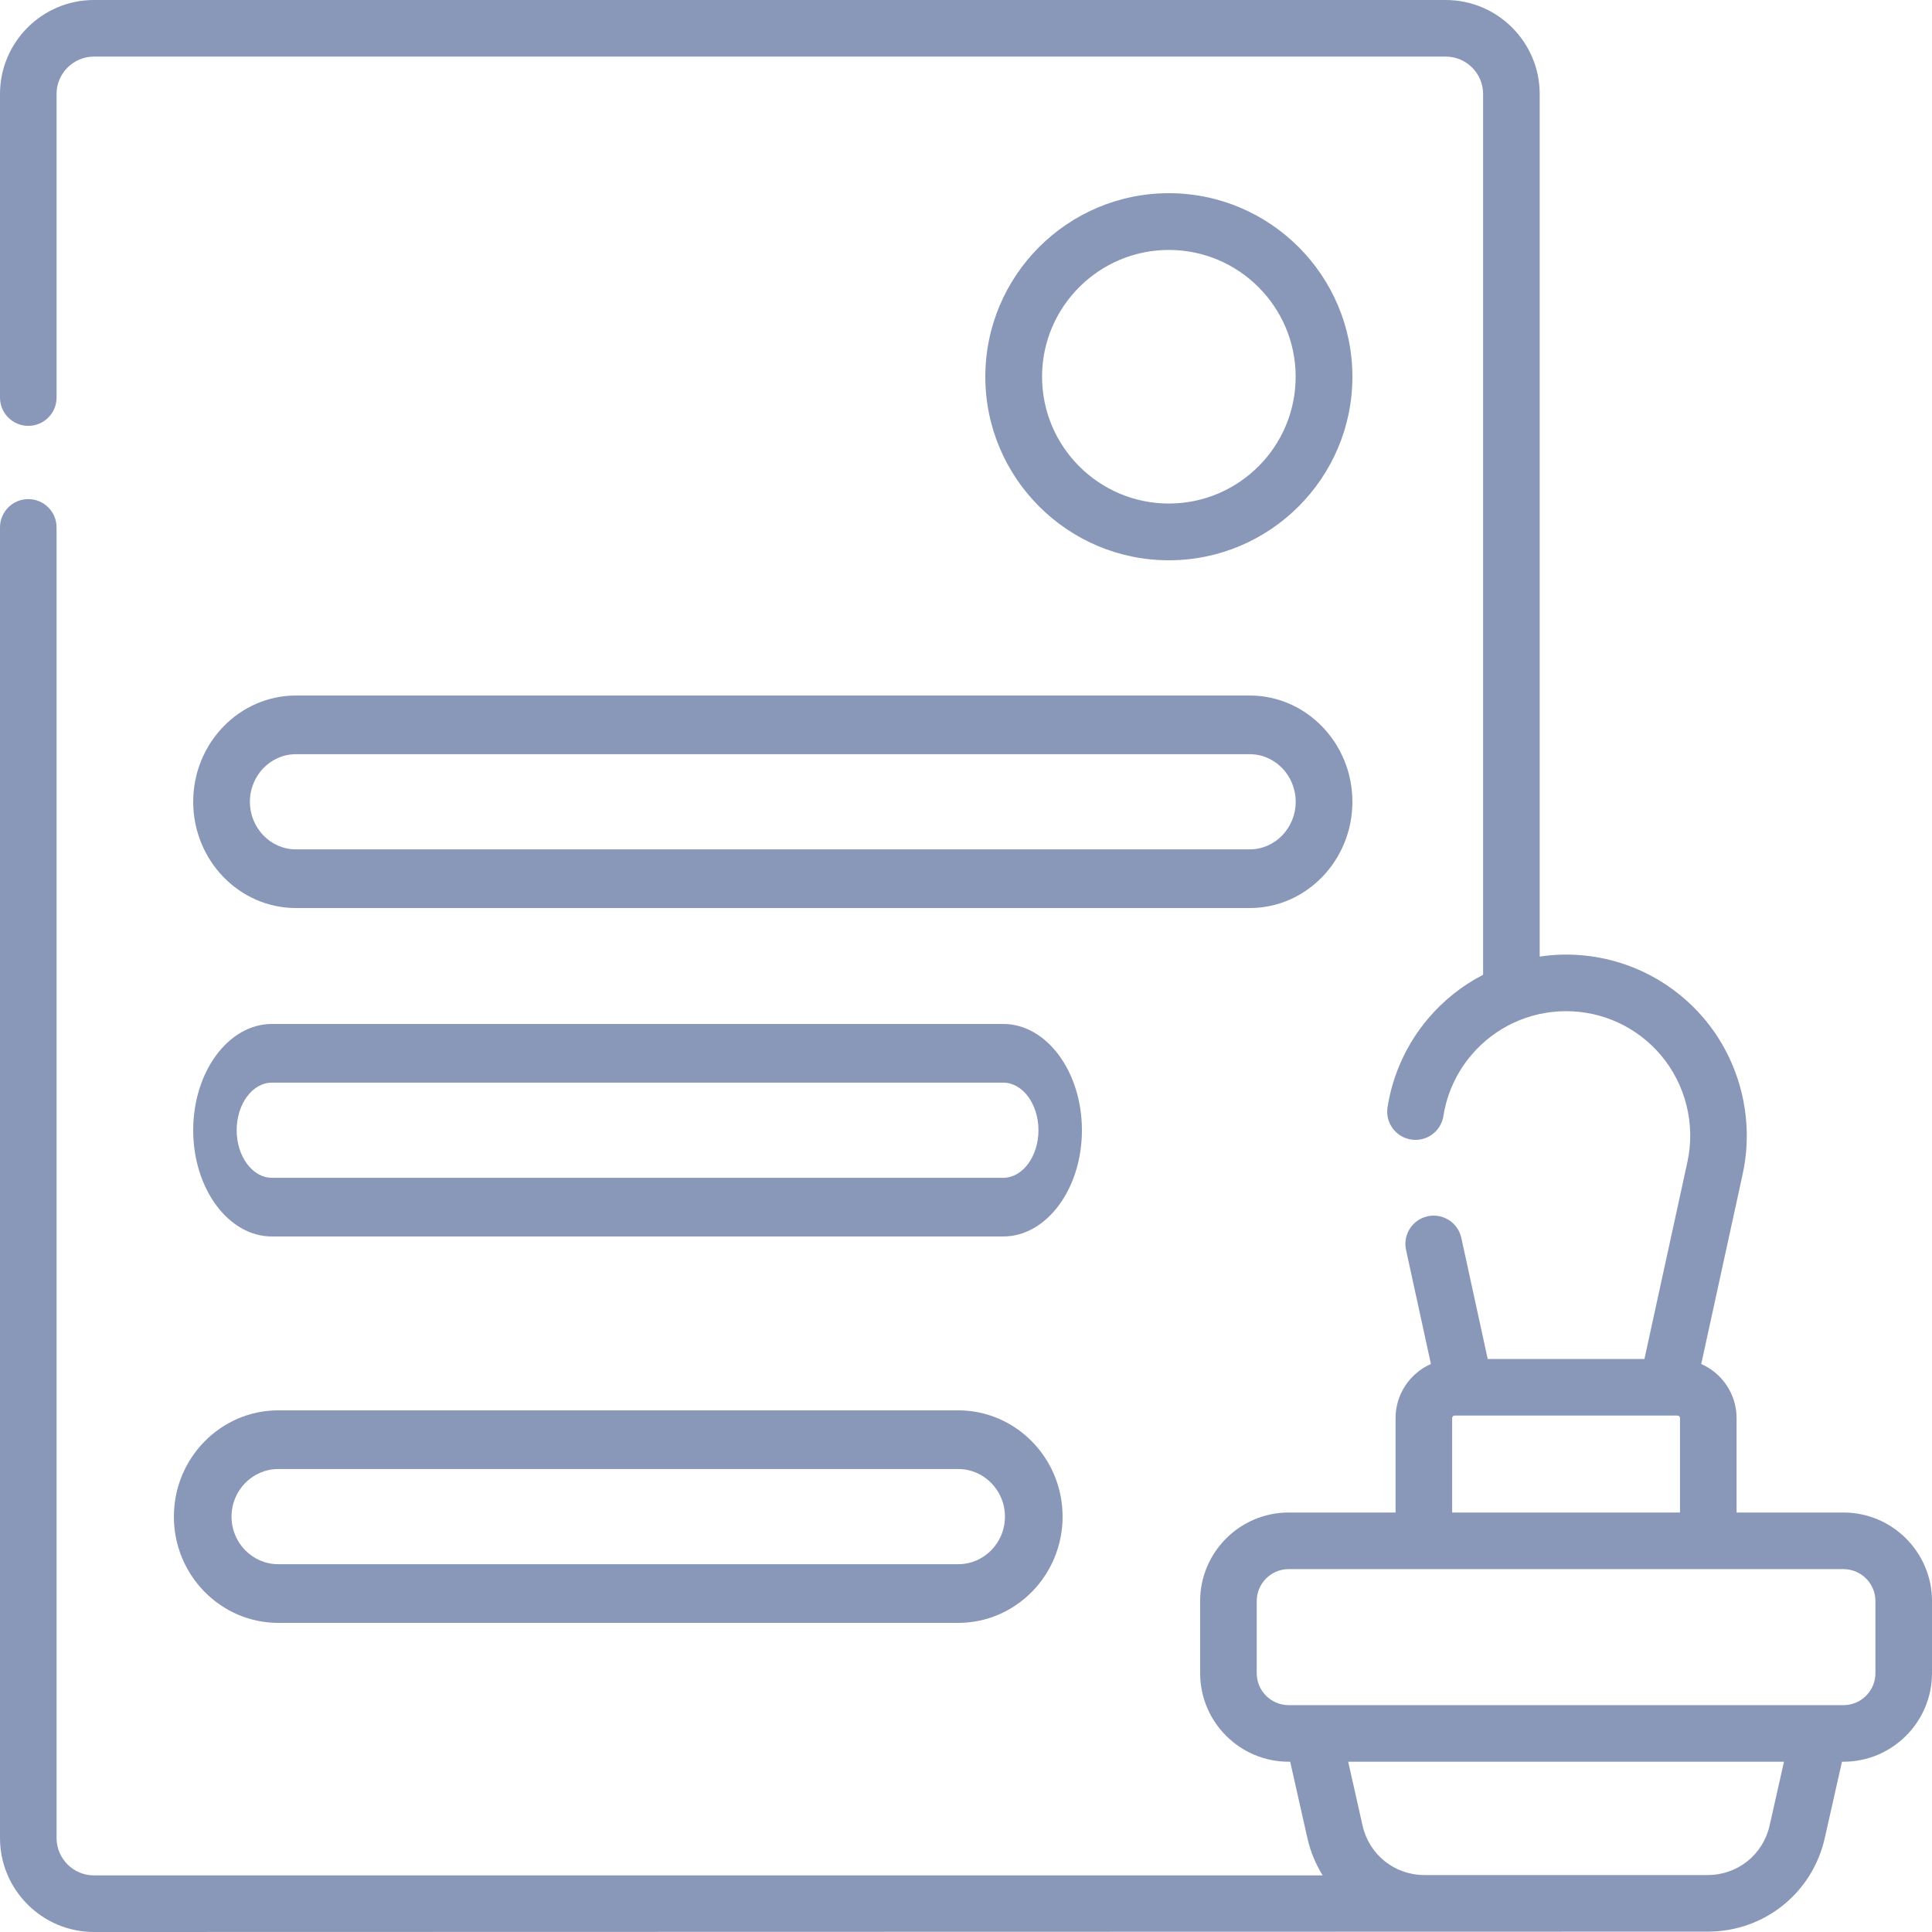
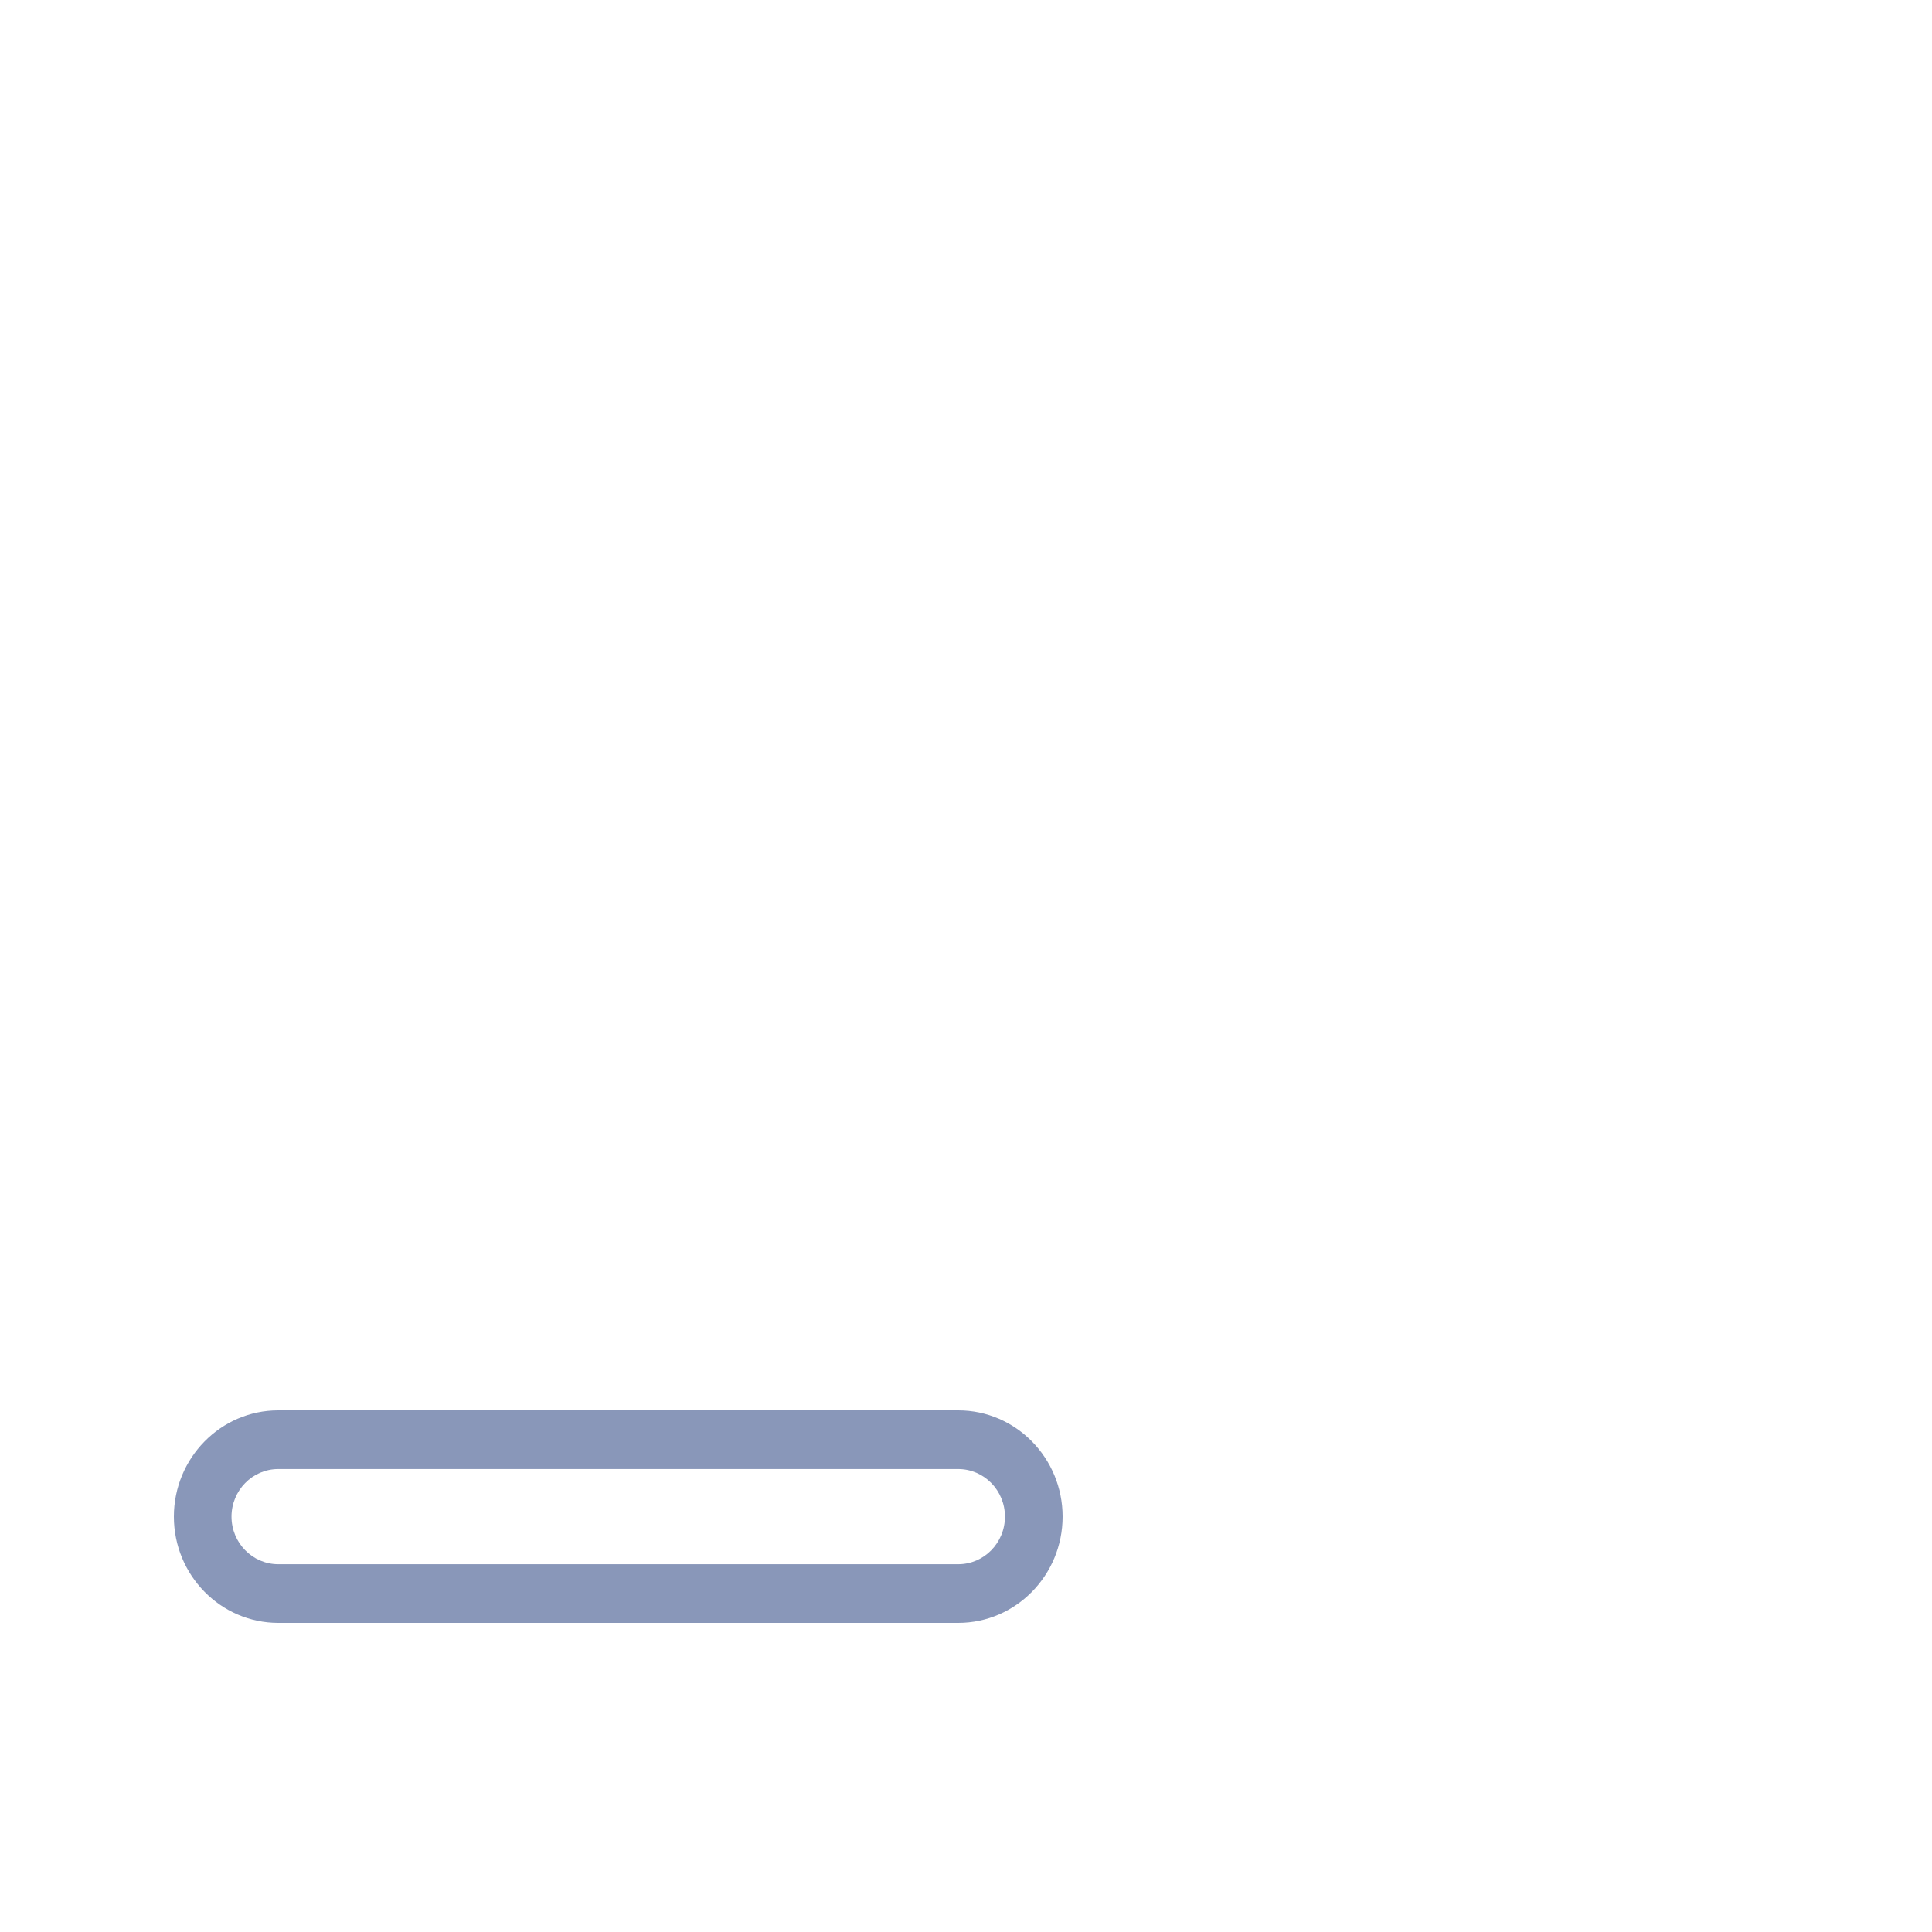
<svg xmlns="http://www.w3.org/2000/svg" width="100px" height="100px" viewBox="0 0 100 100" version="1.1">
  <title>Service2</title>
  <desc>Created with Sketch.</desc>
  <g id="Size-1920" stroke="none" stroke-width="1" fill="none" fill-rule="evenodd">
    <g id="Home-Page" transform="translate(-910, -1680)">
      <g id="Service2" transform="translate(890, 1660)">
-         <rect id="Rectangle" x="0" y="0" width="140" height="140" />
        <g id="Group-5" transform="translate(20, 20)" fill="#8997B9" fill-rule="nonzero">
-           <path d="M70,19.5 C70,14.262 65.738,10 60.5,10 C55.262,10 51,14.262 51,19.5 C51,24.738 55.262,29 60.5,29 C65.738,29 70,24.738 70,19.5 L70,19.5 Z M53.937,19.5 C53.937,15.881 56.882,12.937 60.5,12.937 C64.119,12.937 67.063,15.881 67.063,19.5 C67.063,23.119 64.119,26.063 60.5,26.063 C56.882,26.063 53.937,23.118 53.937,19.5 Z" id="Shape" />
-           <path d="M15.315,47 L64.686,47 C67.616,47 70,44.532 70,41.5 C70,38.467 67.616,36 64.686,36 L15.315,36 C12.385,36 10,38.467 10,41.5 C10,44.532 12.385,47 15.315,47 Z M15.315,39.037 L64.686,39.037 C65.997,39.037 67.065,40.142 67.065,41.5 C67.065,42.858 65.997,43.963 64.686,43.963 L15.315,43.963 C14.003,43.963 12.935,42.858 12.935,41.5 C12.935,40.142 14.003,39.037 15.315,39.037 Z" id="Shape" />
-           <path d="M14.075,64 L51.926,64 C54.172,64 56,61.532 56,58.5 C56,55.467 54.172,53 51.926,53 L14.075,53 C11.828,53 10,55.467 10,58.5 C10,61.532 11.828,64 14.075,64 Z M14.075,56.037 L51.926,56.037 C52.931,56.037 53.75,57.142 53.75,58.5 C53.75,59.858 52.931,60.963 51.926,60.963 L14.075,60.963 C13.069,60.963 12.25,59.858 12.25,58.5 C12.25,57.142 13.069,56.037 14.075,56.037 Z" id="Shape" />
          <path d="M14.402,84 L49.598,84 C52.577,84 55,81.533 55,78.5 C55,75.468 52.577,73 49.598,73 L14.402,73 C11.423,73 9,75.468 9,78.5 C9,81.533 11.423,84 14.402,84 Z M14.402,76.037 L49.598,76.037 C50.932,76.037 52.016,77.142 52.016,78.5 C52.016,79.858 50.932,80.963 49.598,80.963 L14.402,80.963 C13.068,80.963 11.983,79.858 11.983,78.5 C11.983,77.142 13.068,76.037 14.402,76.037 Z" id="Shape" />
-           <path d="M95.418,78.288 L89.885,78.288 L89.885,73.4 C89.885,72.15 89.131,71.075 88.056,70.6 L90.202,60.763 C90.817,57.936 90.07,54.93 88.201,52.721 C86.42,50.616 83.817,49.409 81.06,49.409 C80.599,49.409 80.143,49.446 79.694,49.511 L79.694,4.865 C79.694,2.183 77.512,0 74.83,0 L4.864,0 C2.182,0 0,2.183 0,4.865 L0,20.578 C0,21.387 0.655,22.042 1.464,22.042 C2.273,22.042 2.928,21.387 2.928,20.578 L2.928,4.865 C2.928,3.798 3.796,2.929 4.864,2.929 L74.83,2.929 C75.897,2.929 76.765,3.798 76.765,4.865 L76.765,50.454 C75.69,51.009 74.721,51.773 73.918,52.721 C72.812,54.029 72.086,55.615 71.819,57.307 C71.692,58.106 72.237,58.856 73.035,58.982 C73.836,59.109 74.584,58.563 74.711,57.764 C74.894,56.602 75.393,55.512 76.154,54.614 C77.377,53.168 79.166,52.338 81.06,52.338 C82.954,52.338 84.743,53.168 85.966,54.614 C87.251,56.131 87.764,58.196 87.341,60.139 L85.116,70.34 L77.004,70.34 L75.638,64.073 C75.465,63.283 74.686,62.782 73.895,62.954 C73.105,63.126 72.604,63.907 72.777,64.697 L74.064,70.6 C72.988,71.075 72.234,72.15 72.234,73.4 L72.234,78.288 L66.702,78.288 C64.175,78.288 62.119,80.344 62.119,82.872 L62.119,86.604 C62.119,89.131 64.175,91.187 66.702,91.187 L66.78,91.187 L67.669,95.133 C67.828,95.837 68.098,96.488 68.461,97.07 L4.864,97.07 C3.796,97.07 2.928,96.202 2.928,95.134 L2.928,27.299 C2.928,26.49 2.273,25.834 1.464,25.834 C0.655,25.834 0,26.49 0,27.299 L0,95.134 C0,97.817 2.182,100 4.864,100 L88.391,99.981 C91.316,99.981 93.809,97.987 94.451,95.133 L95.34,91.187 L95.418,91.187 C97.944,91.187 100,89.131 100,86.604 L100,82.872 C100,80.344 97.944,78.288 95.418,78.288 L95.418,78.288 Z M75.163,73.4 C75.163,73.328 75.221,73.269 75.293,73.269 L86.827,73.269 C86.899,73.269 86.957,73.328 86.957,73.4 L86.957,78.288 L75.163,78.288 L75.163,73.4 Z M91.595,94.489 C91.254,95.999 89.938,97.052 88.391,97.052 L73.729,97.052 C72.182,97.052 70.866,95.999 70.525,94.489 L69.782,91.187 L92.338,91.187 L91.595,94.489 Z M97.072,86.604 C97.072,87.516 96.329,88.258 95.418,88.258 L66.702,88.258 C65.791,88.258 65.048,87.516 65.048,86.604 L65.048,82.872 C65.048,81.959 65.791,81.217 66.702,81.217 L95.418,81.217 C96.33,81.217 97.072,81.959 97.072,82.872 L97.072,86.604 Z" id="Shape" />
        </g>
      </g>
    </g>
  </g>
</svg>